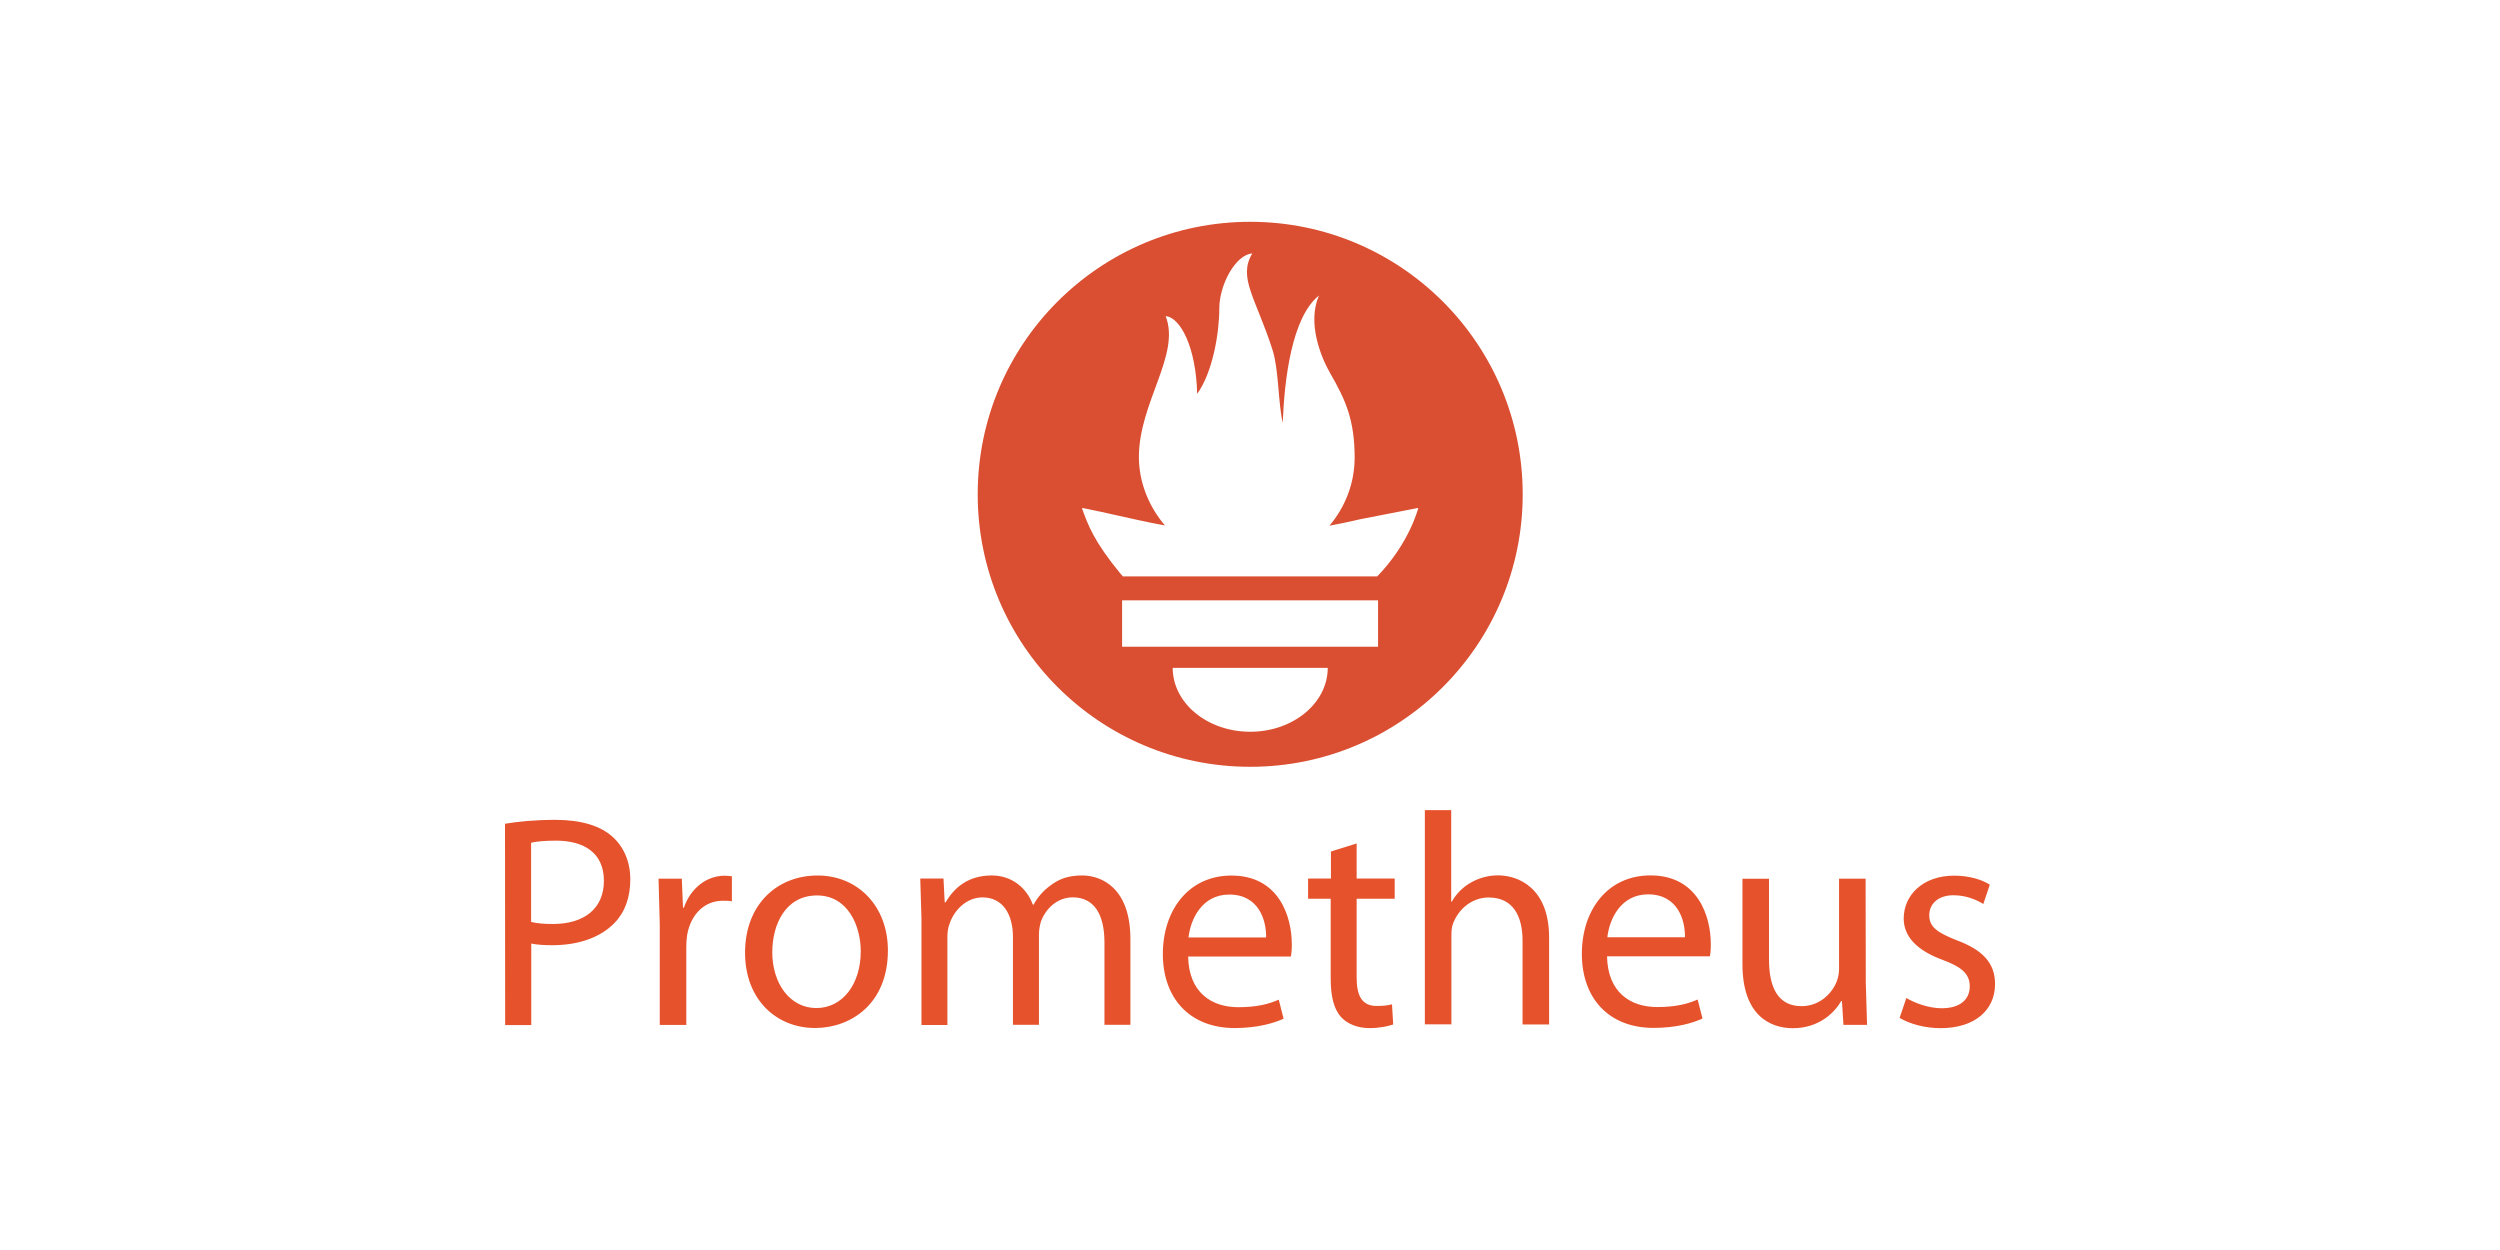
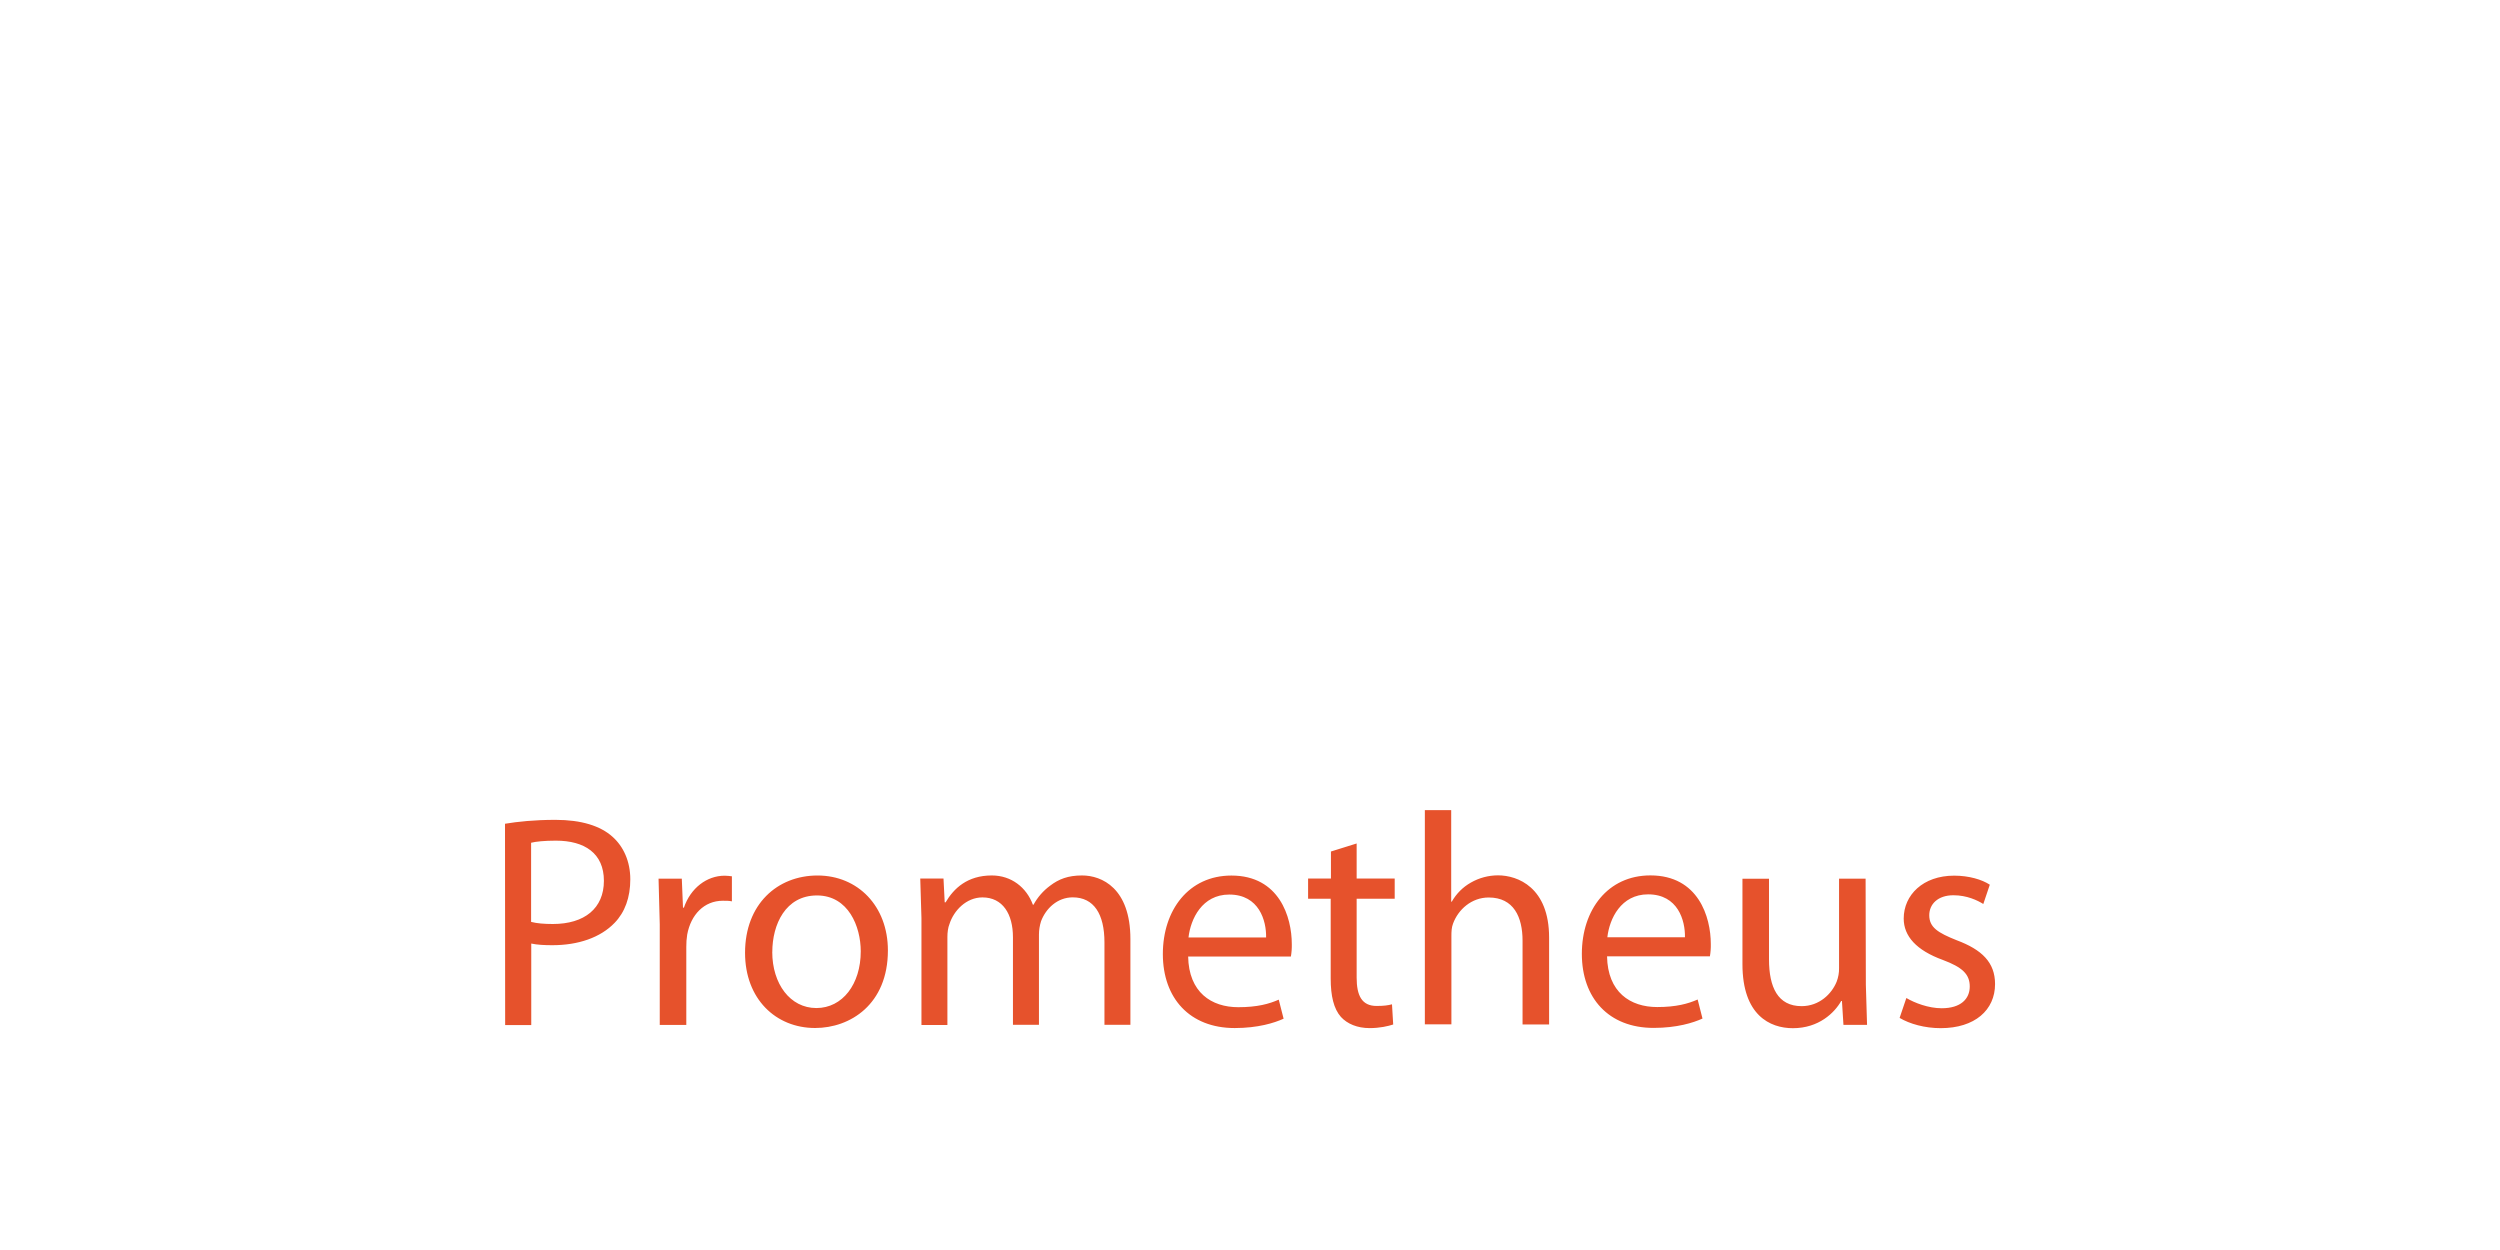
<svg xmlns="http://www.w3.org/2000/svg" id="Logos" viewBox="0 0 500 250">
  <defs>
    <style>.cls-1{fill:#da4e31;}.cls-1,.cls-2{stroke-width:0px;}.cls-2{fill:#e6522c;}</style>
  </defs>
-   <path class="cls-1" d="M250.04,44.36c-30.1,0-54.5,24.4-54.5,54.5s24.4,54.5,54.5,54.5,54.5-24.4,54.5-54.5-24.4-54.5-54.5-54.5ZM250.04,146.35c-8.56,0-15.5-5.72-15.5-12.78h31.01c0,7.05-6.95,12.78-15.5,12.78ZM275.65,129.35h-51.23v-9.29h51.19v9.29h.03ZM275.46,115.28h-50.89l-.51-.59c-5.24-6.37-6.48-9.69-7.68-13.08-.02-.11,6.36,1.3,10.88,2.32,1.9.43,3.81.81,5.73,1.16-3.27-3.83-5.21-8.7-5.21-13.67,0-10.92,8.38-20.47,5.35-28.19,2.94.24,6.09,6.21,6.3,15.54,3.13-4.32,4.43-12.21,4.43-17.05s3.3-10.83,6.6-11.03c-2.94,4.85.76,9.01,4.06,19.33,1.24,3.88,1.08,10.4,2.03,14.53.32-8.59,1.79-21.13,7.25-25.45-2.4,5.45.36,12.27,2.24,15.55,3.05,5.29,4.89,9.29,4.89,16.88,0,5.09-1.87,9.87-5.04,13.61,3.6-.67,6.08-1.28,6.08-1.28l11.69-2.28s-1.7,6.98-8.22,13.71h0Z" />
-   <path class="cls-2" d="M101,164.75c2.54-.42,5.86-.78,10.09-.78,5.19,0,9,1.21,11.41,3.38,2.17,1.93,3.56,4.89,3.56,8.52s-1.09,6.59-3.14,8.7c-2.84,2.96-7.3,4.47-12.44,4.47-1.57,0-3.02-.07-4.23-.33v16.3h-5.22l-.03-40.26ZM106.22,184.38c1.15.3,2.6.42,4.35.42,6.34,0,10.21-3.14,10.21-8.64s-3.86-8.03-9.6-8.03c-2.3,0-4.04.18-4.96.42v15.82ZM131.95,184.86l-.24-9.12h4.65l.24,5.8h.18c1.33-3.93,4.59-6.4,8.15-6.4.54,0,.97.07,1.45.12v5.01c-.54-.12-1.09-.12-1.81-.12-3.74,0-6.4,2.78-7.13,6.77-.13.82-.19,1.65-.18,2.48v15.59h-5.31v-20.11h0ZM177.58,190.08c0,10.81-7.55,15.52-14.56,15.52-7.85,0-14.01-5.8-14.01-15.04,0-9.72,6.46-15.46,14.5-15.46s14.07,6.1,14.07,14.98h0ZM154.45,190.38c0,6.4,3.59,11.23,8.82,11.23s8.88-4.77,8.88-11.35c0-4.96-2.48-11.17-8.76-11.17s-8.93,5.8-8.93,11.3h0ZM184.29,183.61l-.24-7.91h4.65l.24,4.77h.18c1.63-2.78,4.35-5.38,9.24-5.38,3.93,0,6.95,2.41,8.22,5.86h.12c.81-1.5,1.95-2.8,3.32-3.81,1.75-1.33,3.59-2.05,6.4-2.05,3.93,0,9.66,2.54,9.66,12.72v17.15h-5.19v-16.49c0-5.67-2.12-9-6.34-9-3.08,0-5.38,2.23-6.34,4.77-.27.86-.42,1.76-.42,2.66v18.06h-5.2v-17.51c0-4.65-2.05-7.97-6.1-7.97-3.26,0-5.74,2.66-6.59,5.31-.3.72-.42,1.7-.42,2.6v17.61h-5.19v-21.39ZM237.63,191.29c.12,7.19,4.65,10.15,10.03,10.15,3.81,0,6.2-.67,8.09-1.51l.97,3.81c-1.87.85-5.13,1.87-9.78,1.87-9,0-14.37-5.98-14.37-14.8s5.19-15.7,13.71-15.7c9.6,0,12.08,8.33,12.08,13.71.02.83-.04,1.66-.18,2.48h-20.54ZM253.22,187.49c.07-3.33-1.39-8.58-7.37-8.58-5.44,0-7.73,4.89-8.15,8.58h15.52ZM271.33,168.7v7.01h7.61v4.04h-7.61v15.77c0,3.59,1.03,5.67,3.99,5.67,1.45,0,2.3-.12,3.08-.33l.24,4.04c-1.03.33-2.66.72-4.71.72-2.48,0-4.47-.85-5.74-2.23-1.45-1.63-2.05-4.23-2.05-7.67v-15.98h-4.52v-4.04h4.57v-5.4l5.15-1.61ZM284.93,162.03h5.31v18.3h.12c.9-1.59,2.21-2.91,3.81-3.81,1.65-.95,3.53-1.45,5.44-1.45,3.93,0,10.21,2.41,10.21,12.44v17.39h-5.31v-16.76c0-4.71-1.75-8.64-6.77-8.64-3.44,0-6.1,2.41-7.13,5.22-.3.78-.33,1.57-.33,2.54v17.61h-5.31v-42.81l-.03-.03ZM321.41,191.26c.12,7.19,4.65,10.15,10.03,10.15,3.81,0,6.2-.67,8.09-1.51l.97,3.81c-1.87.85-5.13,1.87-9.78,1.87-9,0-14.35-5.98-14.35-14.8s5.19-15.7,13.71-15.7c9.6,0,12.08,8.33,12.08,13.71.02.83-.04,1.66-.18,2.48h-20.57ZM336.99,187.45c.07-3.33-1.39-8.58-7.37-8.58-5.44,0-7.73,4.89-8.15,8.58h15.52ZM373.17,196.94l.24,8.03h-4.72l-.3-4.77h-.15c-1.33,2.35-4.47,5.44-9.66,5.44-4.59,0-10.09-2.6-10.09-12.8v-17.09h5.31v16.12c0,5.56,1.75,9.36,6.52,9.36,3.56,0,6.04-2.48,7.01-4.89.33-.87.5-1.79.48-2.72v-17.88h5.31l.04,21.2ZM381.27,199.6c1.63.97,4.41,2.05,7.07,2.05,3.81,0,5.61-1.87,5.61-4.35s-1.51-3.86-5.38-5.31c-5.31-1.93-7.83-4.77-7.83-8.28,0-4.71,3.86-8.58,10.09-8.58,2.96,0,5.56.78,7.13,1.81l-1.3,3.86c-1.15-.72-3.26-1.75-5.98-1.75-3.14,0-4.83,1.81-4.83,3.99,0,2.41,1.69,3.5,5.49,5.01,5.01,1.87,7.67,4.41,7.67,8.76,0,5.19-4.04,8.82-10.87,8.82-3.2,0-6.2-.85-8.22-2.05l1.35-3.98Z" />
+   <path class="cls-2" d="M101,164.75c2.54-.42,5.86-.78,10.09-.78,5.19,0,9,1.21,11.41,3.38,2.17,1.93,3.56,4.89,3.56,8.52s-1.09,6.59-3.14,8.7c-2.84,2.96-7.3,4.47-12.44,4.47-1.57,0-3.02-.07-4.23-.33v16.3h-5.22l-.03-40.26ZM106.22,184.38c1.15.3,2.6.42,4.35.42,6.34,0,10.21-3.14,10.21-8.64s-3.86-8.03-9.6-8.03c-2.3,0-4.04.18-4.96.42v15.82ZM131.95,184.86l-.24-9.12h4.65l.24,5.8h.18c1.33-3.93,4.59-6.4,8.15-6.4.54,0,.97.07,1.45.12v5.01c-.54-.12-1.09-.12-1.81-.12-3.74,0-6.4,2.78-7.13,6.77-.13.82-.19,1.65-.18,2.48v15.59h-5.31v-20.11h0ZM177.58,190.08c0,10.81-7.55,15.52-14.56,15.52-7.85,0-14.01-5.8-14.01-15.04,0-9.72,6.46-15.46,14.5-15.46s14.07,6.1,14.07,14.98h0ZM154.45,190.38c0,6.4,3.59,11.23,8.82,11.23s8.88-4.77,8.88-11.35c0-4.96-2.48-11.17-8.76-11.17s-8.93,5.8-8.93,11.3h0ZM184.29,183.61l-.24-7.91h4.65l.24,4.77h.18c1.63-2.78,4.35-5.38,9.24-5.38,3.93,0,6.95,2.41,8.22,5.86h.12c.81-1.5,1.95-2.8,3.32-3.81,1.75-1.33,3.59-2.05,6.4-2.05,3.93,0,9.66,2.54,9.66,12.72v17.15h-5.19v-16.49c0-5.67-2.12-9-6.34-9-3.08,0-5.38,2.23-6.34,4.77-.27.86-.42,1.76-.42,2.66v18.06h-5.2v-17.51c0-4.65-2.05-7.97-6.1-7.97-3.26,0-5.74,2.66-6.59,5.31-.3.72-.42,1.7-.42,2.6v17.61h-5.19v-21.39ZM237.63,191.29c.12,7.19,4.65,10.15,10.03,10.15,3.81,0,6.2-.67,8.09-1.51l.97,3.81c-1.87.85-5.13,1.87-9.78,1.87-9,0-14.37-5.98-14.37-14.8s5.19-15.7,13.71-15.7c9.6,0,12.08,8.33,12.08,13.71.02.83-.04,1.66-.18,2.48h-20.54ZM253.22,187.49c.07-3.33-1.39-8.58-7.37-8.58-5.44,0-7.73,4.89-8.15,8.58h15.52ZM271.33,168.7v7.01h7.61v4.04h-7.61v15.77c0,3.59,1.03,5.67,3.99,5.67,1.45,0,2.3-.12,3.08-.33l.24,4.04c-1.03.33-2.66.72-4.71.72-2.48,0-4.47-.85-5.74-2.23-1.45-1.63-2.05-4.23-2.05-7.67v-15.98h-4.52v-4.04h4.57v-5.4l5.15-1.61ZM284.93,162.03h5.31v18.3h.12c.9-1.59,2.21-2.91,3.81-3.81,1.65-.95,3.53-1.45,5.44-1.45,3.93,0,10.21,2.41,10.21,12.44v17.39h-5.31v-16.76c0-4.71-1.75-8.64-6.77-8.64-3.44,0-6.1,2.41-7.13,5.22-.3.78-.33,1.57-.33,2.54v17.61h-5.31v-42.81l-.03-.03ZM321.41,191.26c.12,7.19,4.65,10.15,10.03,10.15,3.81,0,6.2-.67,8.09-1.51l.97,3.81c-1.87.85-5.13,1.87-9.78,1.87-9,0-14.35-5.98-14.35-14.8s5.19-15.7,13.71-15.7c9.6,0,12.08,8.33,12.08,13.71.02.83-.04,1.66-.18,2.48h-20.57ZM336.99,187.45c.07-3.33-1.39-8.58-7.37-8.58-5.44,0-7.73,4.89-8.15,8.58h15.52ZM373.17,196.94l.24,8.03h-4.72l-.3-4.77h-.15c-1.33,2.35-4.47,5.44-9.66,5.44-4.59,0-10.09-2.6-10.09-12.8v-17.09h5.31v16.12c0,5.56,1.75,9.36,6.52,9.36,3.56,0,6.04-2.48,7.01-4.89.33-.87.5-1.79.48-2.72v-17.88h5.31ZM381.27,199.6c1.63.97,4.41,2.05,7.07,2.05,3.81,0,5.61-1.87,5.61-4.35s-1.51-3.86-5.38-5.31c-5.31-1.93-7.83-4.77-7.83-8.28,0-4.71,3.86-8.58,10.09-8.58,2.96,0,5.56.78,7.13,1.81l-1.3,3.86c-1.15-.72-3.26-1.75-5.98-1.75-3.14,0-4.83,1.81-4.83,3.99,0,2.41,1.69,3.5,5.49,5.01,5.01,1.87,7.67,4.41,7.67,8.76,0,5.19-4.04,8.82-10.87,8.82-3.2,0-6.2-.85-8.22-2.05l1.35-3.98Z" />
</svg>